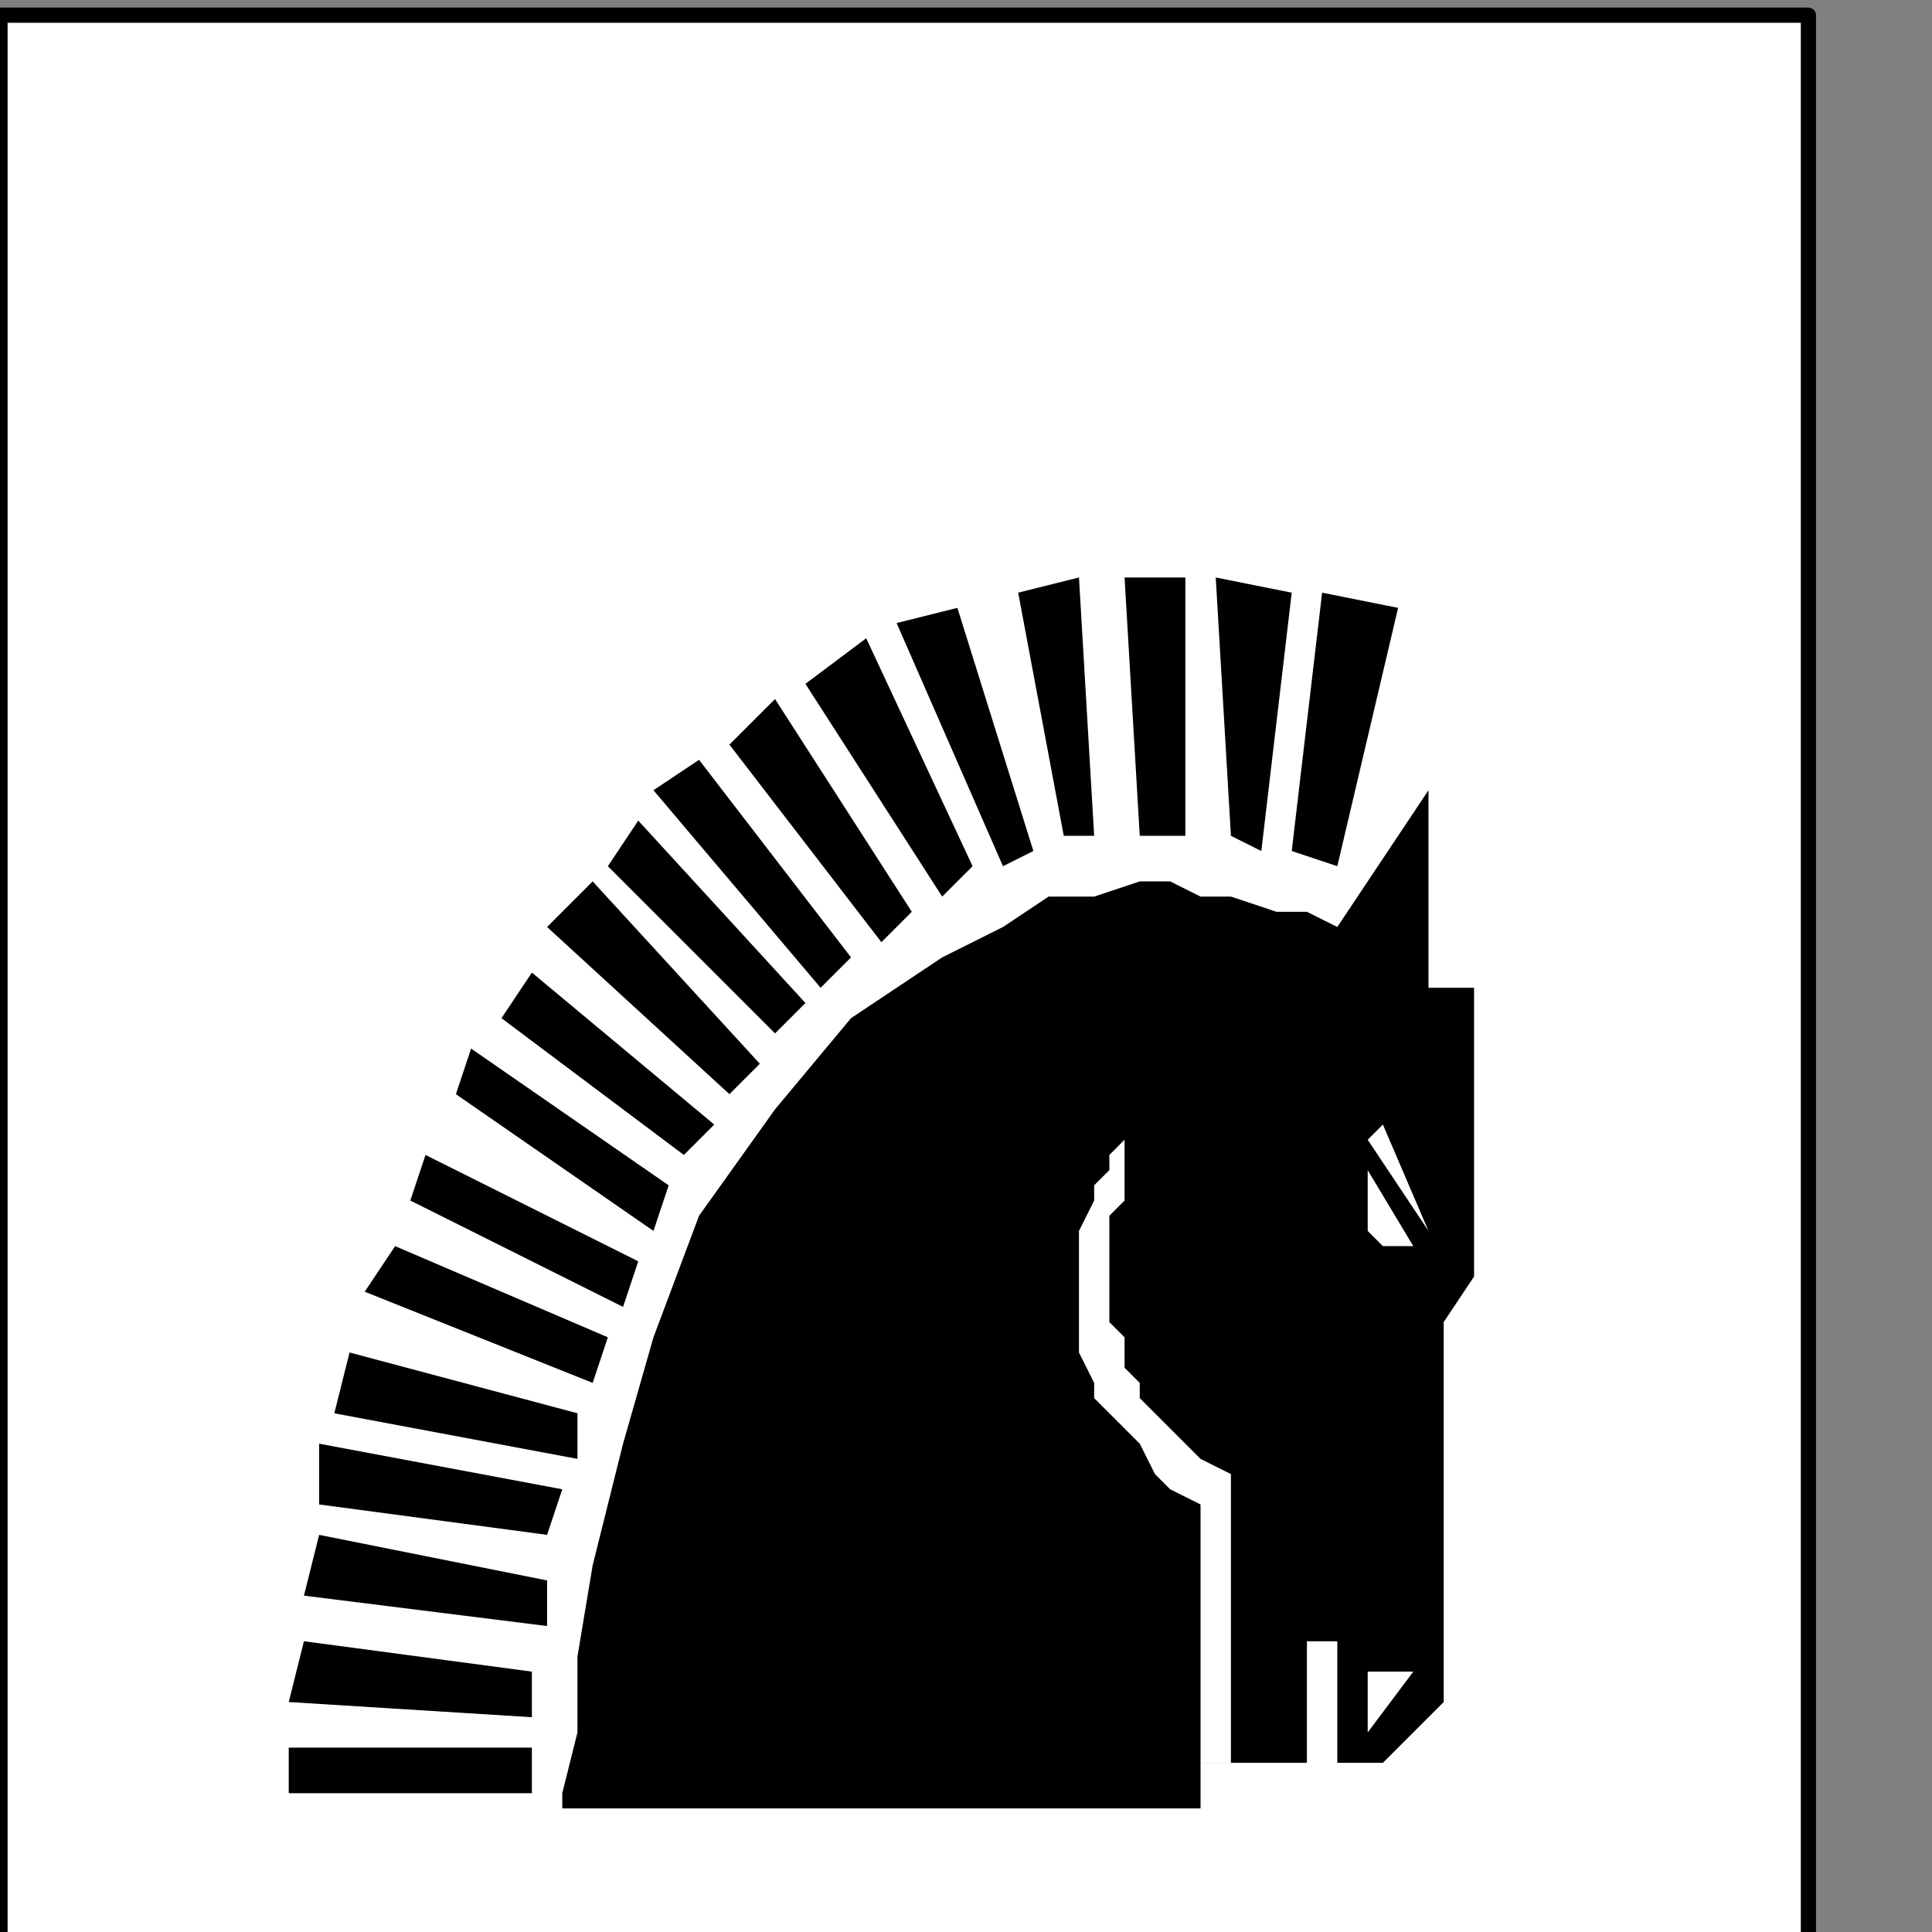
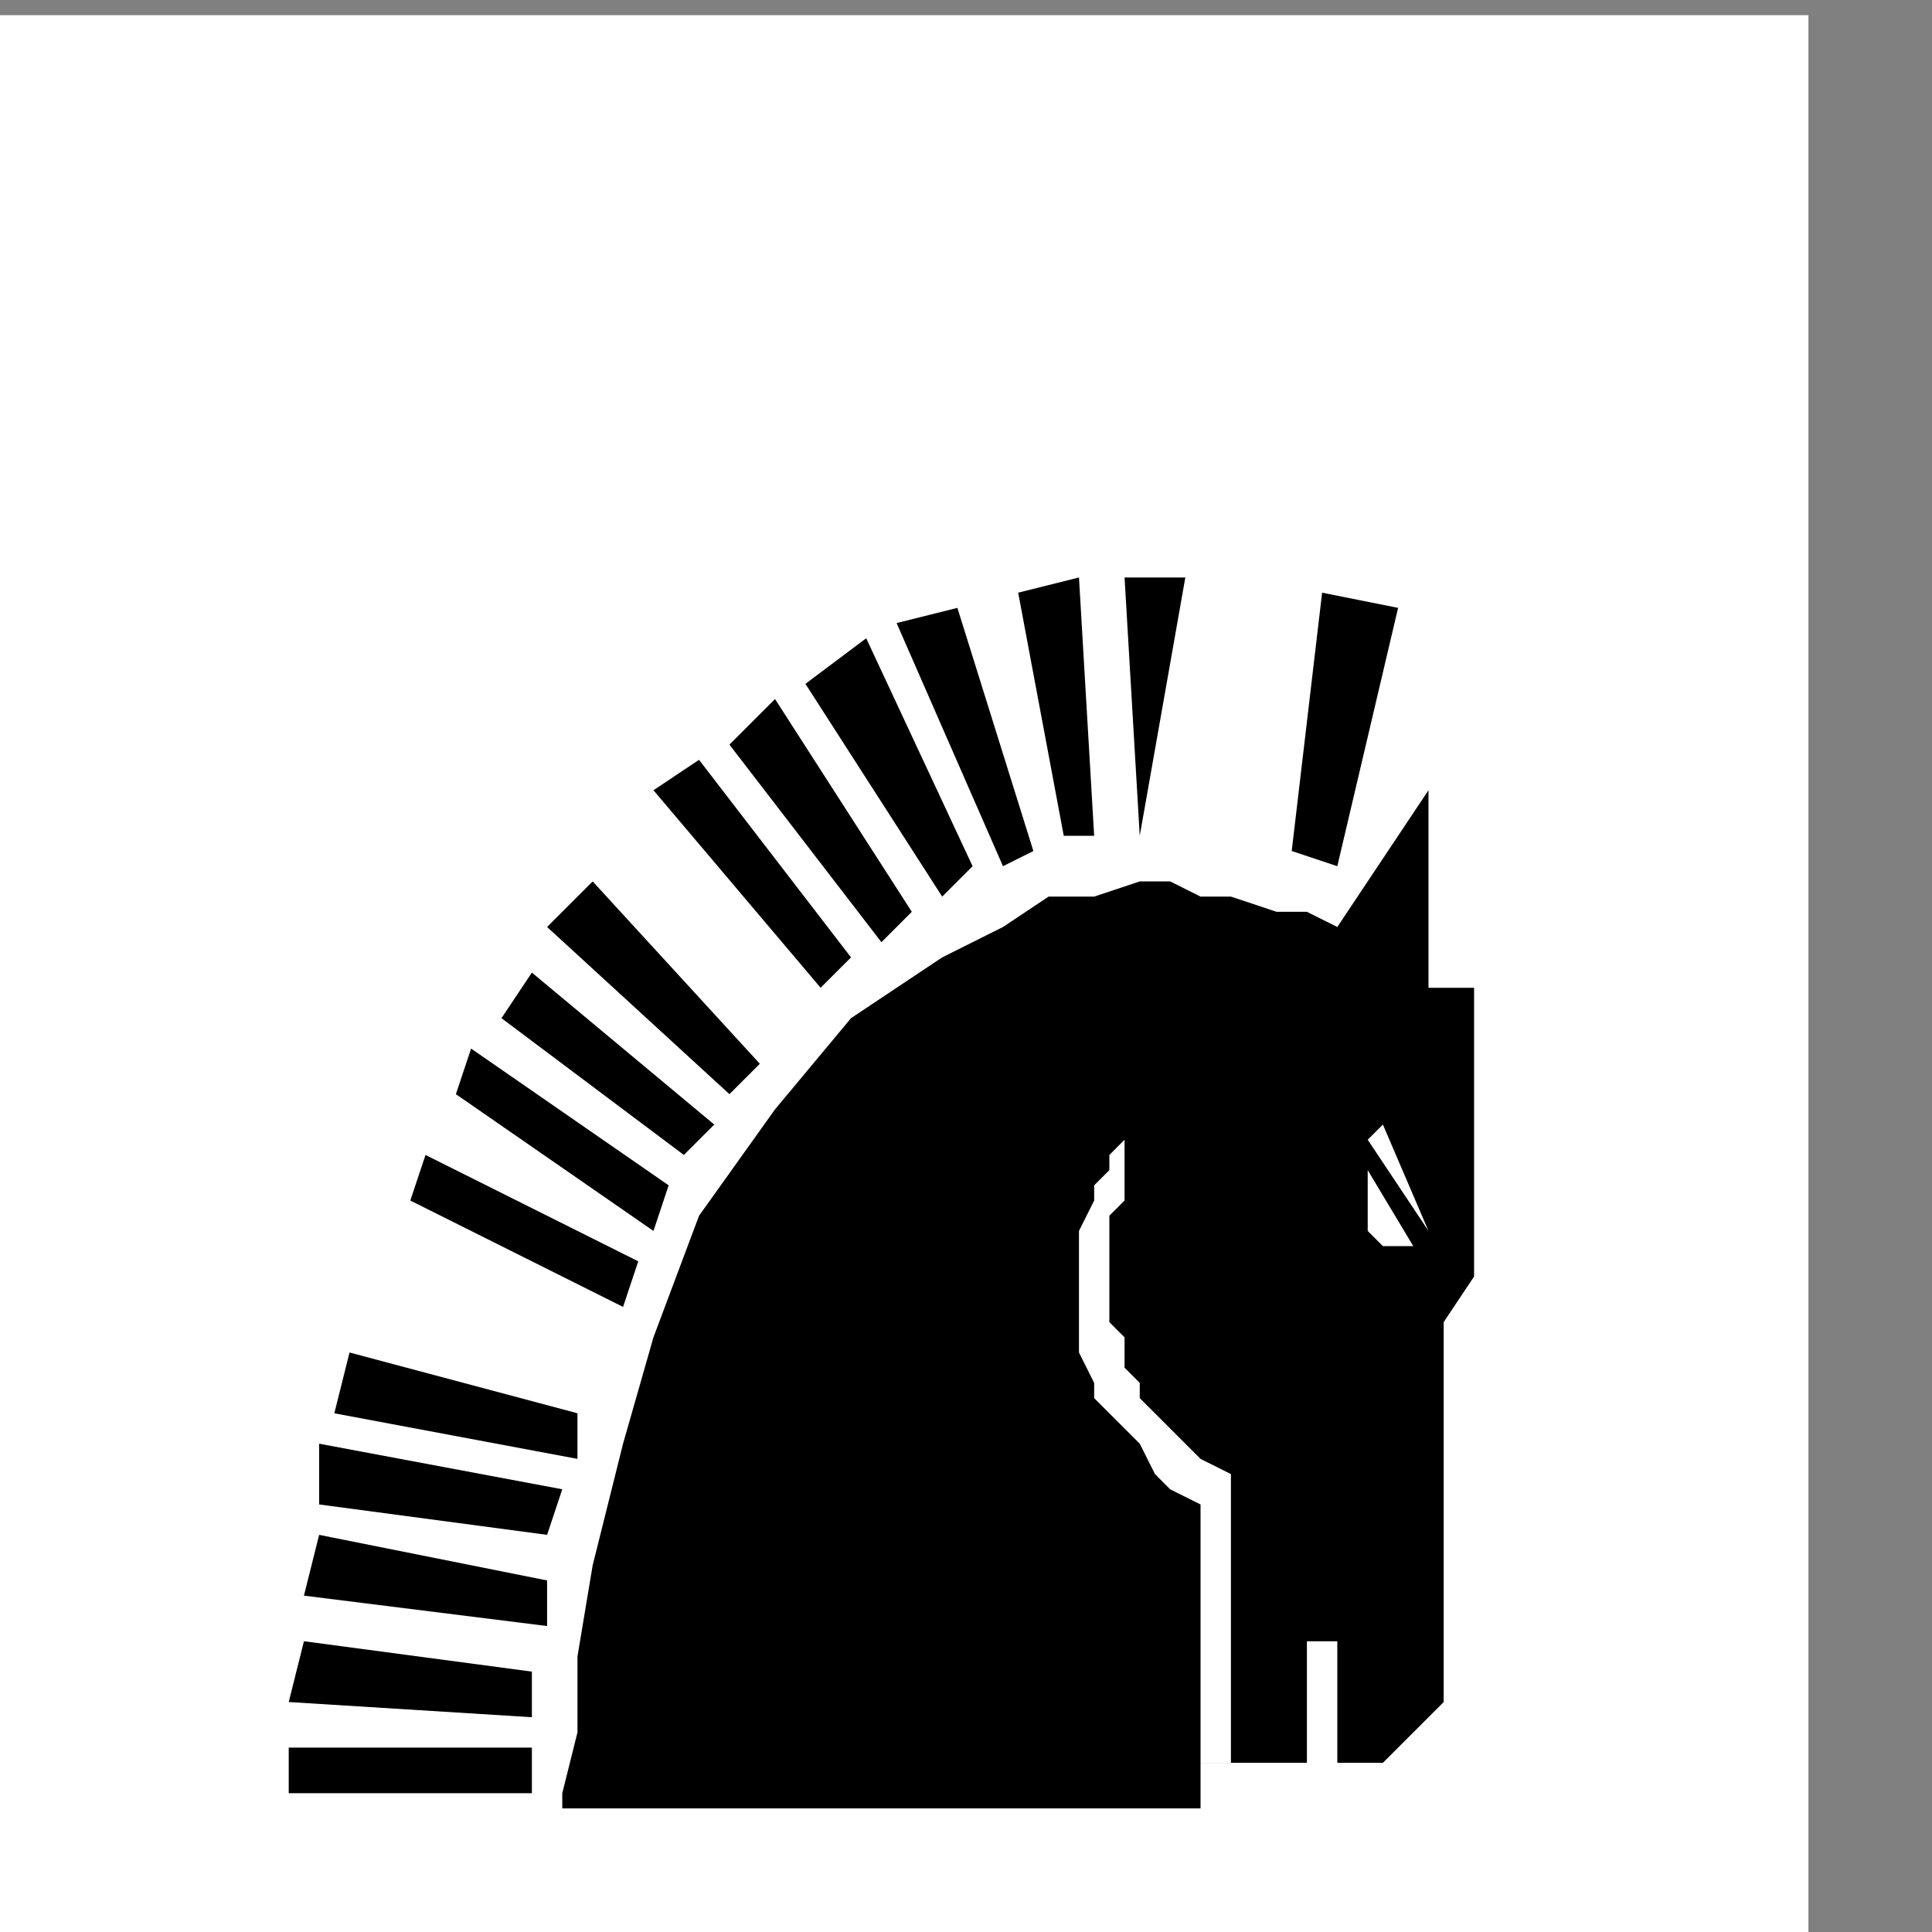
<svg xmlns="http://www.w3.org/2000/svg" xmlns:ns1="http://sodipodi.sourceforge.net/DTD/sodipodi-0.dtd" xmlns:ns2="http://www.inkscape.org/namespaces/inkscape" version="1.0" width="33.549mm" height="33.549mm" id="svg57" ns1:docname="PD042QBF.WMF">
  <rect width="100%" height="100%" fill="#808080" stroke="none" />
  <ns1:namedview pagecolor="#ffffff" bordercolor="#666666" borderopacity="1" objecttolerance="10" gridtolerance="10" guidetolerance="10" ns2:pageopacity="0" ns2:pageshadow="2" ns2:window-width="640" ns2:window-height="480" id="namedview59" />
  <defs id="defs3">
    <pattern id="WMFhbasepattern" patternUnits="userSpaceOnUse" width="6" height="6" x="0" y="0" />
  </defs>
  <path style="fill:#ffffff;fill-rule:nonzero;fill-opacity:1;stroke:none;" d="  M 6.982,230.394   M 118.688,127.664   L 118.688,0.997   L 0,0.997   L 0,127.664   L 118.688,127.664   L 118.688,127.664  z " id="path5" />
-   <path style="fill:none;stroke:#000000;stroke-width:0.997px;stroke-linecap:round;stroke-linejoin:round;stroke-miterlimit:4;stroke-dasharray:none;stroke-opacity:1;" d="  M 6.982,230.394   M 118.688,127.664   L 118.688,0.997   L 0,0.997   L 0,127.664   L 118.688,127.664   L 118.688,127.664  " id="path7" />
  <path style="fill:#000000;fill-rule:nonzero;fill-opacity:1;stroke:none;" d="  M -82.782,221.417   M 34.908,117.69   L 34.908,114.698   L 18.95,114.698   L 18.95,117.69   L 34.908,117.69   L 34.908,117.69  z " id="path9" />
  <path style="fill:#000000;fill-rule:nonzero;fill-opacity:1;stroke:none;" d="  M -82.782,216.43   M 34.908,112.703   L 34.908,109.711   L 19.948,107.717   L 18.95,111.706   L 34.908,112.703   L 34.908,112.703  z " id="path11" />
  <path style="fill:#000000;fill-rule:nonzero;fill-opacity:1;stroke:none;" d="  M -81.785,211.444   M 35.906,106.719   L 35.906,103.727   L 20.945,100.735   L 19.948,104.724   L 35.906,106.719   L 35.906,106.719  z " id="path13" />
  <path style="fill:#000000;fill-rule:nonzero;fill-opacity:1;stroke:none;" d="  M -80.787,205.459   M 35.906,100.735   L 36.903,97.743   L 20.945,94.751   L 20.945,98.74   L 35.906,100.735   L 35.906,100.735  z " id="path15" />
  <path style="fill:#000000;fill-rule:nonzero;fill-opacity:1;stroke:none;" d="  M -79.79,200.472   M 37.9,95.748   L 37.9,92.756   L 22.94,88.766   L 21.942,92.756   L 37.9,95.748   L 37.9,95.748  z " id="path17" />
-   <path style="fill:#000000;fill-rule:nonzero;fill-opacity:1;stroke:none;" d="  M -77.795,196.483   M 38.898,90.761   L 39.895,87.769   L 25.932,81.785   L 23.937,84.777   L 38.898,90.761   L 38.898,90.761  z " id="path19" />
  <path style="fill:#000000;fill-rule:nonzero;fill-opacity:1;stroke:none;" d="  M -75.801,190.499   M 40.892,85.774   L 41.89,82.782   L 27.927,75.801   L 26.929,78.793   L 40.892,85.774   L 40.892,85.774  z " id="path21" />
  <path style="fill:#000000;fill-rule:nonzero;fill-opacity:1;stroke:none;" d="  M -73.806,186.509   M 42.887,80.787   L 43.885,77.795   L 30.919,68.819   L 29.921,71.811   L 42.887,80.787   L 42.887,80.787  z " id="path23" />
  <path style="fill:#000000;fill-rule:nonzero;fill-opacity:1;stroke:none;" d="  M -70.814,182.52   M 44.882,75.801   L 46.877,73.806   L 34.908,63.832   L 32.913,66.824   L 44.882,75.801   L 44.882,75.801  z " id="path25" />
  <path style="fill:#000000;fill-rule:nonzero;fill-opacity:1;stroke:none;" d="  M -68.819,178.53   M 47.874,71.811   L 49.869,69.816   L 38.898,57.848   L 35.906,60.84   L 47.874,71.811   L 47.874,71.811  z " id="path27" />
-   <path style="fill:#000000;fill-rule:nonzero;fill-opacity:1;stroke:none;" d="  M -64.829,174.541   M 50.866,67.822   L 52.861,65.827   L 41.89,53.858   L 39.895,56.85   L 50.866,67.822   L 50.866,67.822  z " id="path29" />
  <path style="fill:#000000;fill-rule:nonzero;fill-opacity:1;stroke:none;" d="  M -61.837,171.549   M 53.858,64.829   L 55.853,62.835   L 45.879,49.869   L 42.887,51.864   L 53.858,64.829   L 53.858,64.829  z " id="path31" />
  <path style="fill:#000000;fill-rule:nonzero;fill-opacity:1;stroke:none;" d="  M -57.848,168.556   M 57.848,61.837   L 59.843,59.843   L 50.866,45.879   L 47.874,48.871   L 57.848,61.837   L 57.848,61.837  z " id="path33" />
  <path style="fill:#000000;fill-rule:nonzero;fill-opacity:1;stroke:none;" d="  M -53.858,166.562   M 61.837,58.845   L 63.832,56.85   L 56.85,41.89   L 52.861,44.882   L 61.837,58.845   L 61.837,58.845  z " id="path35" />
  <path style="fill:#000000;fill-rule:nonzero;fill-opacity:1;stroke:none;" d="  M -49.869,164.567   M 65.827,56.85   L 67.822,55.853   L 62.835,39.895   L 58.845,40.892   L 65.827,56.85   L 65.827,56.85  z " id="path37" />
  <path style="fill:#000000;fill-rule:nonzero;fill-opacity:1;stroke:none;" d="  M -44.882,162.572   M 69.816,54.856   L 71.811,54.856   L 70.814,37.9   L 66.824,38.898   L 69.816,54.856   L 69.816,54.856  z " id="path39" />
-   <path style="fill:#000000;fill-rule:nonzero;fill-opacity:1;stroke:none;" d="  M -38.898,162.572   M 74.803,54.856   L 77.795,54.856   L 77.795,37.9   L 73.806,37.9   L 74.803,54.856   L 74.803,54.856  z " id="path41" />
-   <path style="fill:#000000;fill-rule:nonzero;fill-opacity:1;stroke:none;" d="  M -33.911,162.572   M 80.787,54.856   L 82.782,55.853   L 84.777,38.898   L 79.79,37.9   L 80.787,54.856   L 80.787,54.856  z " id="path43" />
+   <path style="fill:#000000;fill-rule:nonzero;fill-opacity:1;stroke:none;" d="  M -38.898,162.572   M 74.803,54.856   L 77.795,37.9   L 73.806,37.9   L 74.803,54.856   L 74.803,54.856  z " id="path41" />
  <path style="fill:#000000;fill-rule:nonzero;fill-opacity:1;stroke:none;" d="  M -28.924,163.57   M 84.777,55.853   L 87.769,56.85   L 91.759,39.895   L 86.772,38.898   L 84.777,55.853   L 84.777,55.853  z " id="path45" />
  <path style="fill:#000000;fill-rule:nonzero;fill-opacity:1;stroke:none;" d="  M -79.79,221.417   M 36.903,118.688   L 36.903,118.688   L 36.903,117.69   L 37.9,113.701   L 37.9,108.714   L 38.898,102.73   L 40.892,94.751   L 42.887,87.769   L 45.879,79.79   L 50.866,72.808   L 55.853,66.824   L 61.837,62.835   L 61.837,62.835   L 65.827,60.84   L 68.819,58.845   L 71.811,58.845   L 74.803,57.848   L 76.798,57.848   L 78.793,58.845   L 80.787,58.845   L 83.78,59.843   L 85.774,59.843   L 87.769,60.84   L 93.753,51.864   L 93.753,64.829   L 96.745,64.829   L 96.745,83.78   L 94.751,86.772   L 94.751,111.706   L 90.761,115.696   L 87.769,115.696   L 87.769,107.717   L 85.774,107.717   L 85.774,115.696   L 78.793,115.696   L 78.793,118.688   L 78.793,118.688   L 76.798,118.688   L 73.806,118.688   L 69.816,118.688   L 63.832,118.688   L 57.848,118.688   L 51.864,118.688   L 45.879,118.688   L 40.892,118.688   L 37.9,118.688   L 36.903,118.688   L 36.903,118.688  z " id="path47" />
  <path style="fill:#ffffff;fill-rule:nonzero;fill-opacity:1;stroke:none;" d="  M -22.94,179.528   M 90.761,73.806   L 89.764,74.803   L 93.753,80.787   L 90.761,73.806   L 90.761,73.806  z " id="path49" />
  <path style="fill:#ffffff;fill-rule:nonzero;fill-opacity:1;stroke:none;" d="  M -23.937,182.52   M 89.764,76.798   L 92.756,81.785   L 92.756,81.785   L 92.756,81.785   L 92.756,81.785   L 91.759,81.785   L 91.759,81.785   L 90.761,81.785   L 90.761,81.785   L 89.764,80.787   L 89.764,79.79   L 89.764,78.793   L 89.764,76.798   L 89.764,76.798  z " id="path51" />
  <path style="fill:#ffffff;fill-rule:nonzero;fill-opacity:1;stroke:none;" d="  M -41.89,191.496   M 72.808,85.774   L 72.808,85.774   L 72.808,83.78   L 72.808,82.782   L 72.808,81.785   L 72.808,79.79   L 72.808,79.79   L 73.806,78.793   L 73.806,77.795   L 73.806,77.795   L 73.806,76.798   L 73.806,76.798   L 73.806,73.806   L 73.806,73.806   L 73.806,73.806   L 73.806,74.803   L 72.808,75.801   L 72.808,76.798   L 71.811,77.795   L 71.811,78.793   L 70.814,80.787   L 70.814,81.785   L 70.814,83.78   L 70.814,85.774   L 70.814,85.774   L 70.814,87.769   L 70.814,88.766   L 71.811,90.761   L 71.811,91.759   L 72.808,92.756   L 73.806,93.753   L 74.803,94.751   L 75.801,96.745   L 76.798,97.743   L 78.793,98.74   L 78.793,115.696   L 80.787,115.696   L 80.787,97.743   L 80.787,96.745   L 80.787,96.745   L 80.787,96.745   L 78.793,95.748   L 77.795,94.751   L 76.798,93.753   L 75.801,92.756   L 74.803,91.759   L 74.803,90.761   L 73.806,89.764   L 73.806,87.769   L 72.808,86.772   L 72.808,85.774   L 72.808,85.774  z " id="path53" />
-   <path style="fill:#ffffff;fill-rule:nonzero;fill-opacity:1;stroke:none;" d="  M -19.948,213.438   M 92.756,109.711   L 89.764,113.701   L 89.764,109.711   L 92.756,109.711   L 92.756,109.711  z " id="path55" />
</svg>